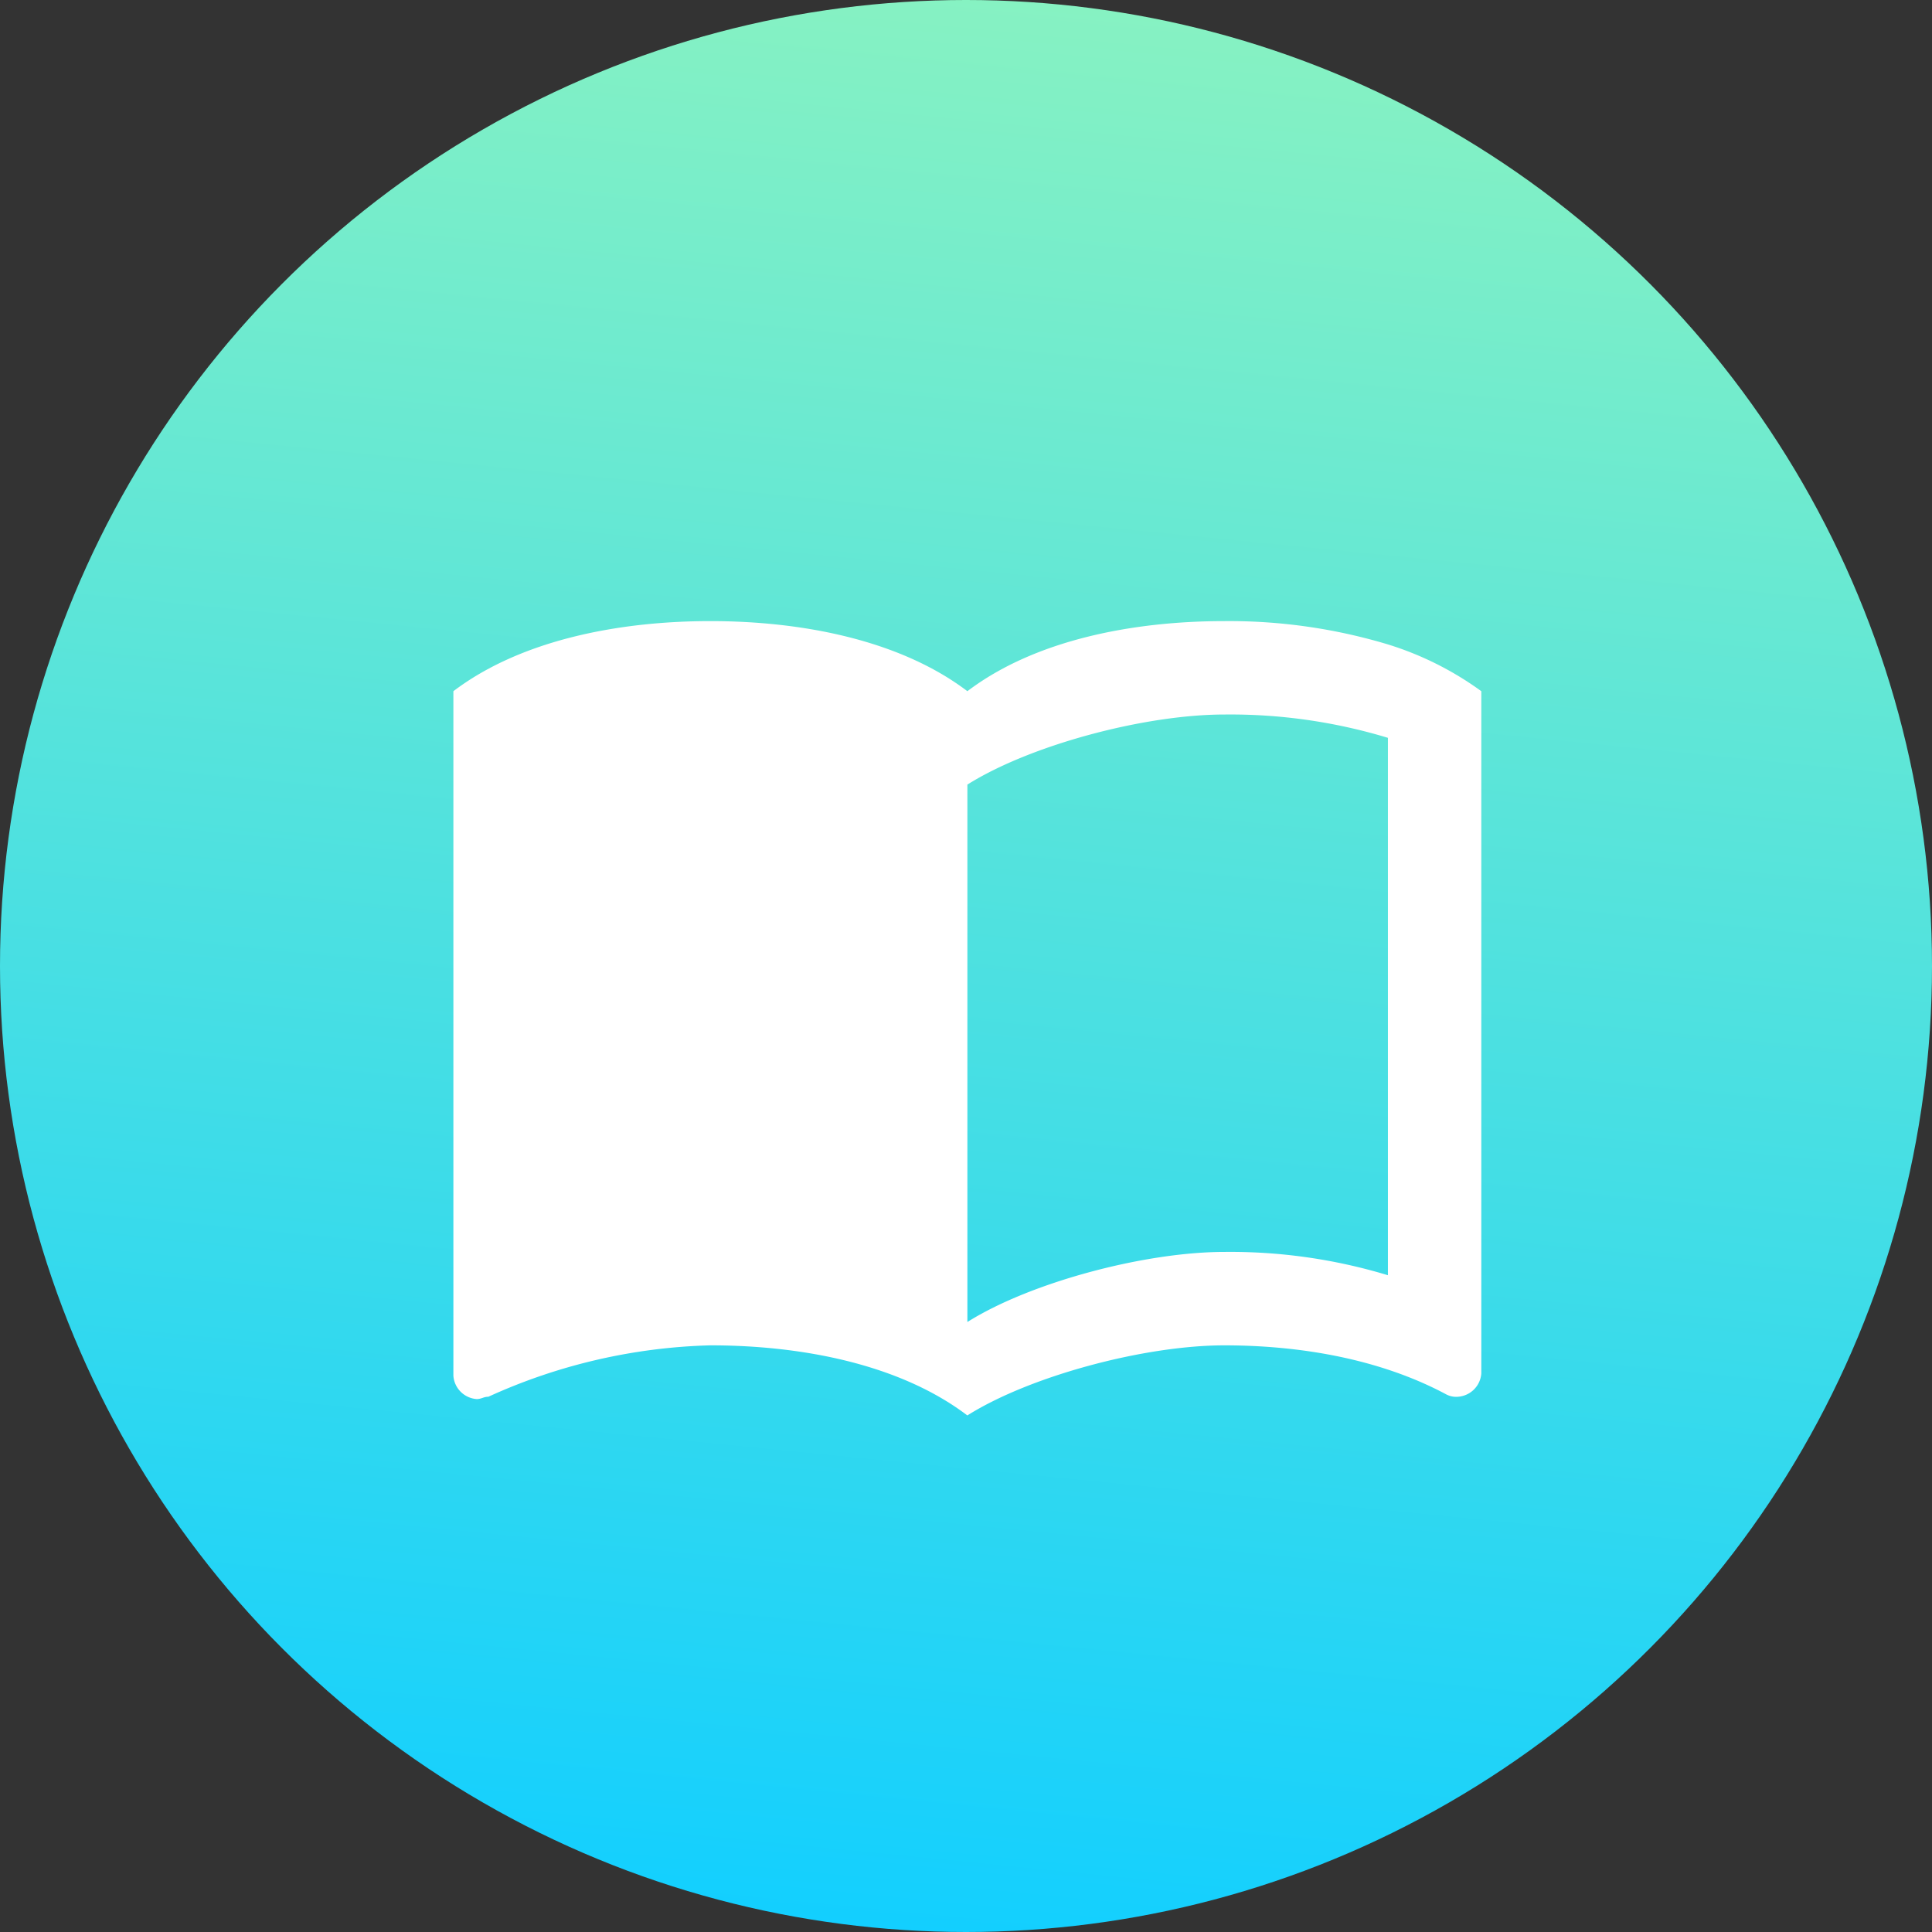
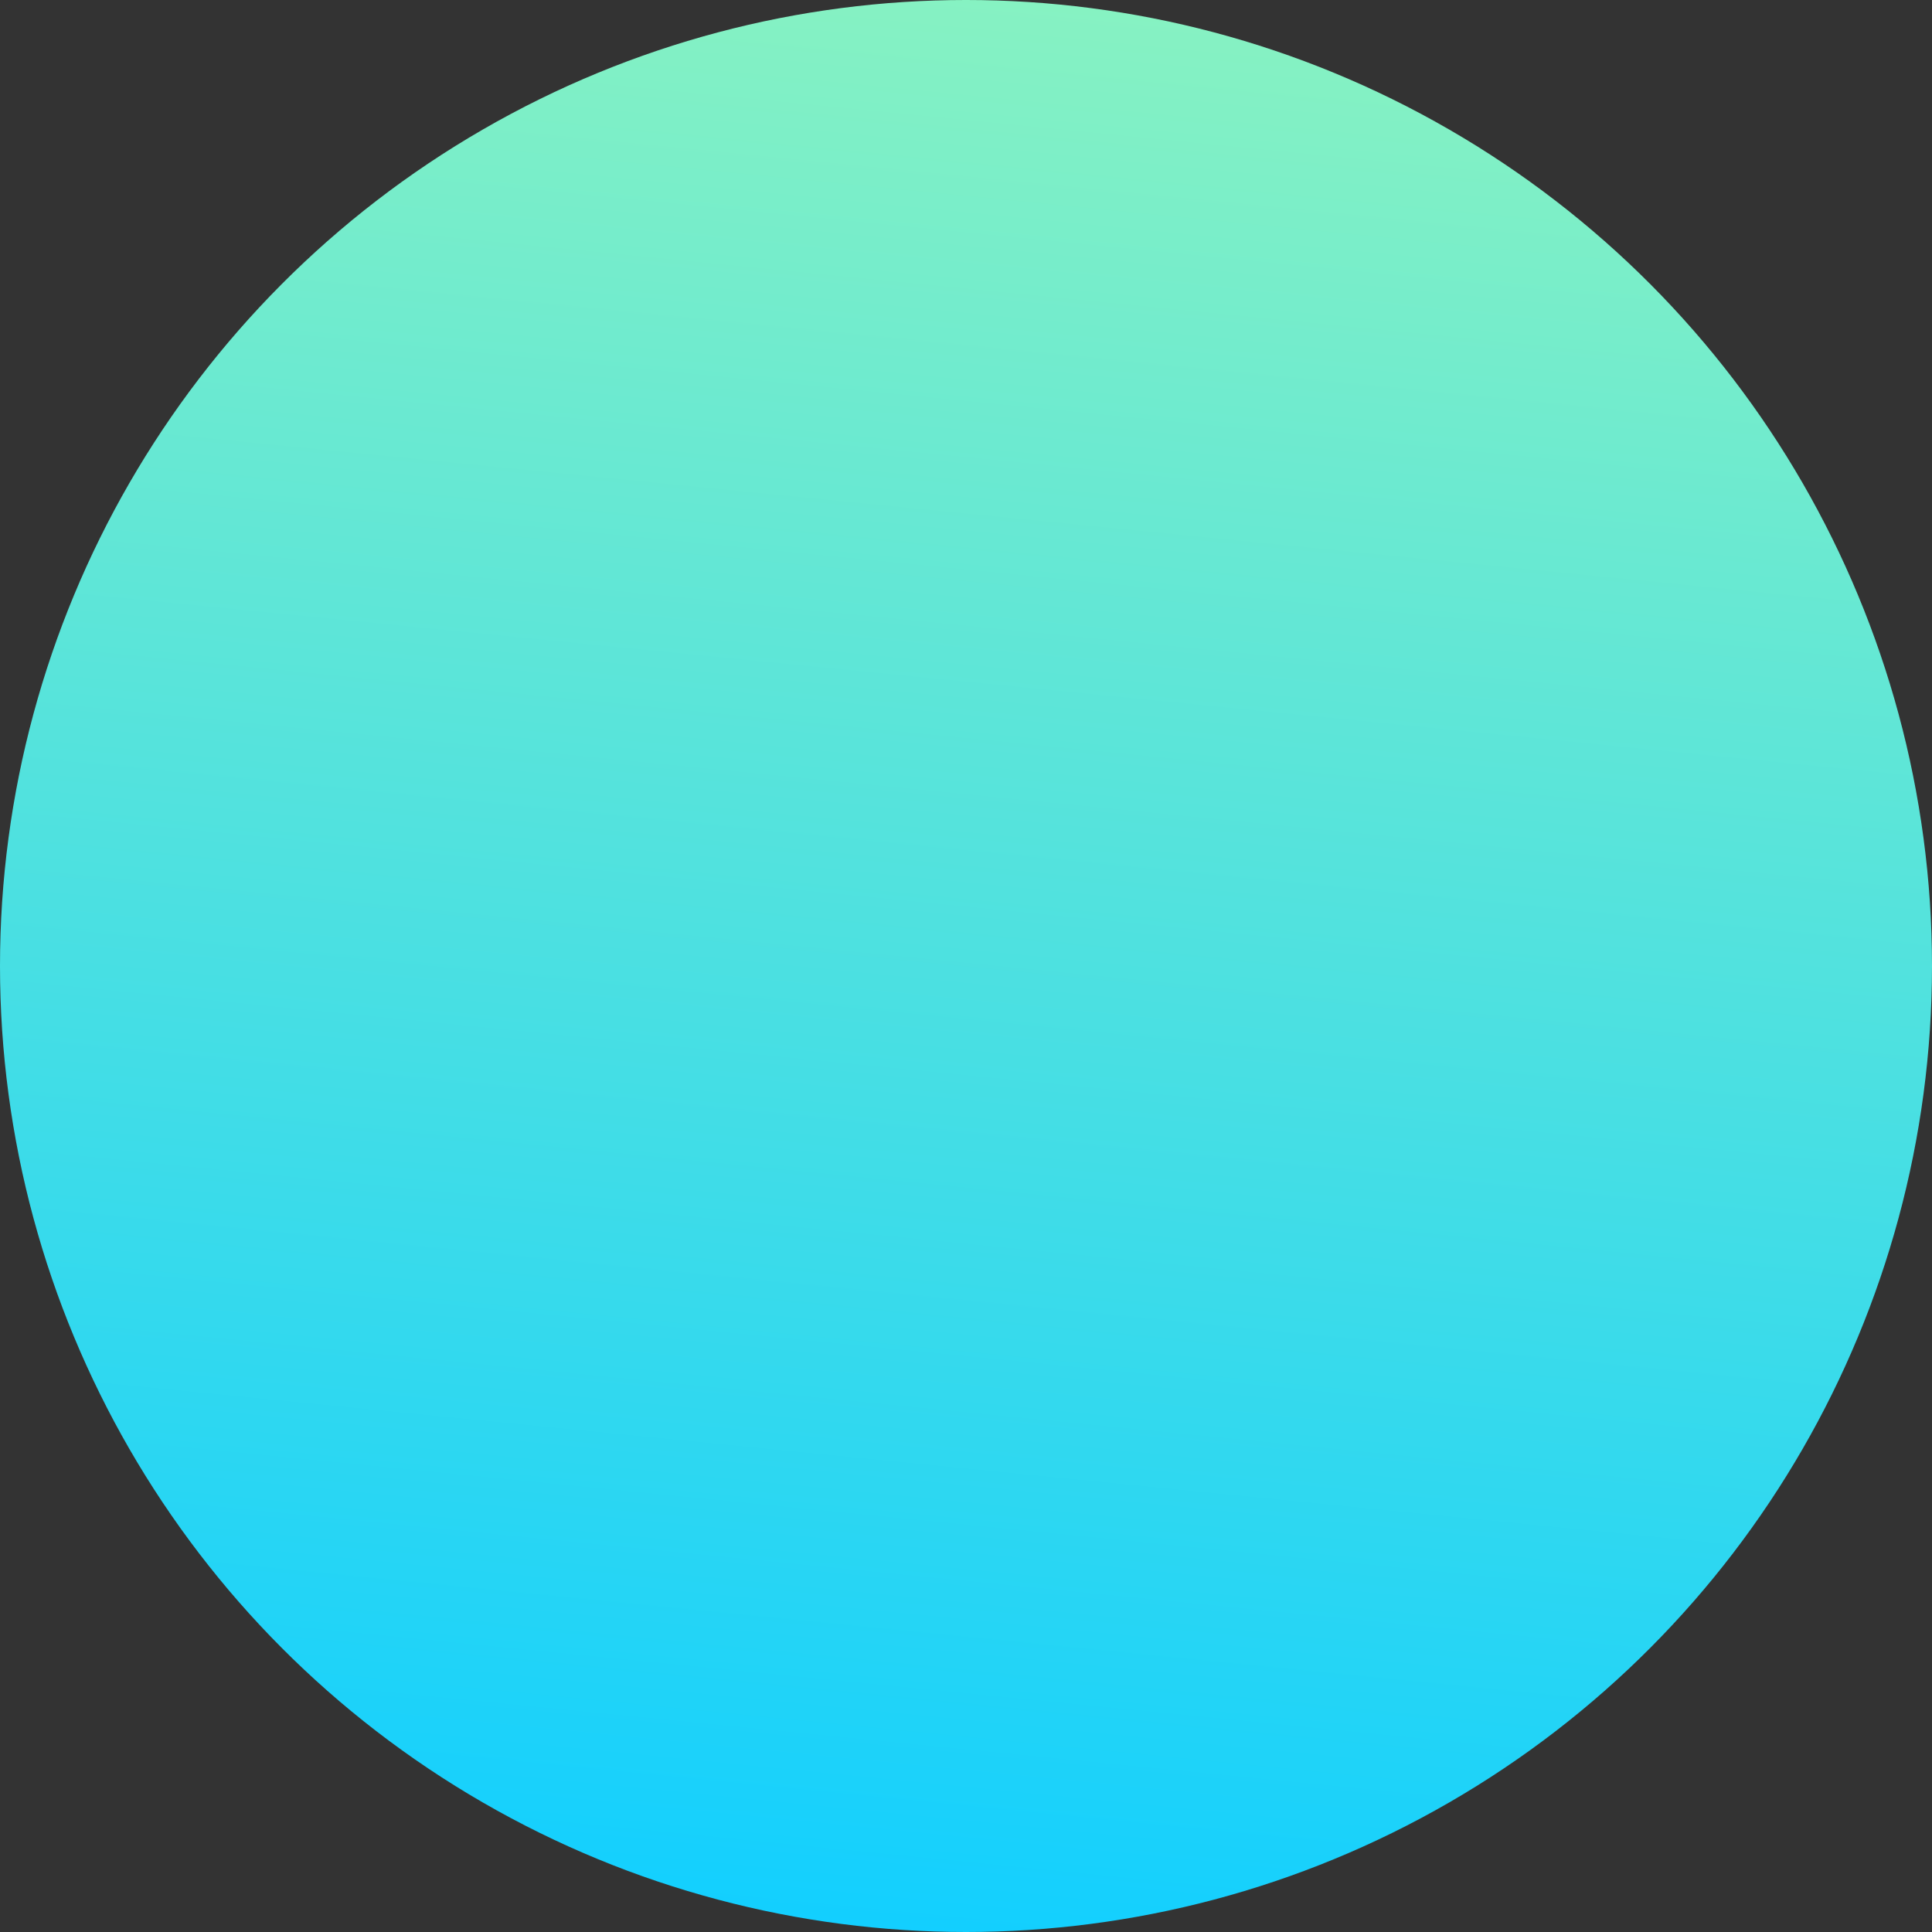
<svg xmlns="http://www.w3.org/2000/svg" viewBox="8161.375 -6784 174 174">
  <rect x="8161.375" y="-6784" width="174" height="174" fill="#333333" stroke="none" />
  <defs>
    <style>
      .cls-1 {
        fill: #fff;
      }

      .cls-2 {
        fill: url(#linear-gradient);
      }

      .cls-3 {
        clip-path: url(#clip-path);
      }
    </style>
    <linearGradient id="linear-gradient" x1="0.605" y1="-0.371" x2="0.469" y2="1" gradientUnits="objectBoundingBox">
      <stop offset="0" stop-color="#b3ffab" />
      <stop offset="1" stop-color="#12cfff" />
    </linearGradient>
    <clipPath id="clip-path">
      <path id="Path_376" data-name="Path 376" class="cls-1" d="M0,0H101V101H0Z" />
    </clipPath>
  </defs>
  <g id="Group_1901" data-name="Group 1901" transform="translate(6993 -9327)">
    <circle id="Ellipse_91" data-name="Ellipse 91" class="cls-2" cx="87" cy="87" r="87" transform="translate(1168.375 2543)" />
    <g id="ic_import_contacts_white_24px" class="cls-3" transform="translate(1205 2580)">
-       <path id="Path_375" data-name="Path 375" class="cls-1" d="M85.167,6.6A49.678,49.678,0,0,0,70.438,4.5c-8.206,0-17.044,1.683-23.146,6.313C41.19,6.183,32.352,4.5,24.146,4.5S7.1,6.183,1,10.813V72.465a2.263,2.263,0,0,0,2.1,2.1c.421,0,.631-.21,1.052-.21a51.365,51.365,0,0,1,19.99-4.629c8.206,0,17.044,1.683,23.146,6.313,5.681-3.577,15.992-6.312,23.146-6.312,6.944,0,14.1,1.262,19.99,4.419a1.9,1.9,0,0,0,1.052.21,2.263,2.263,0,0,0,2.1-2.1V10.813A28.7,28.7,0,0,0,85.167,6.6Zm0,56.813a48.9,48.9,0,0,0-14.729-2.1c-7.154,0-17.465,2.735-23.146,6.312v-48.4c5.681-3.577,15.992-6.312,23.146-6.312a48.9,48.9,0,0,1,14.729,2.1Z" transform="translate(3.208 14.438)" />
-     </g>
+       </g>
  </g>
</svg>